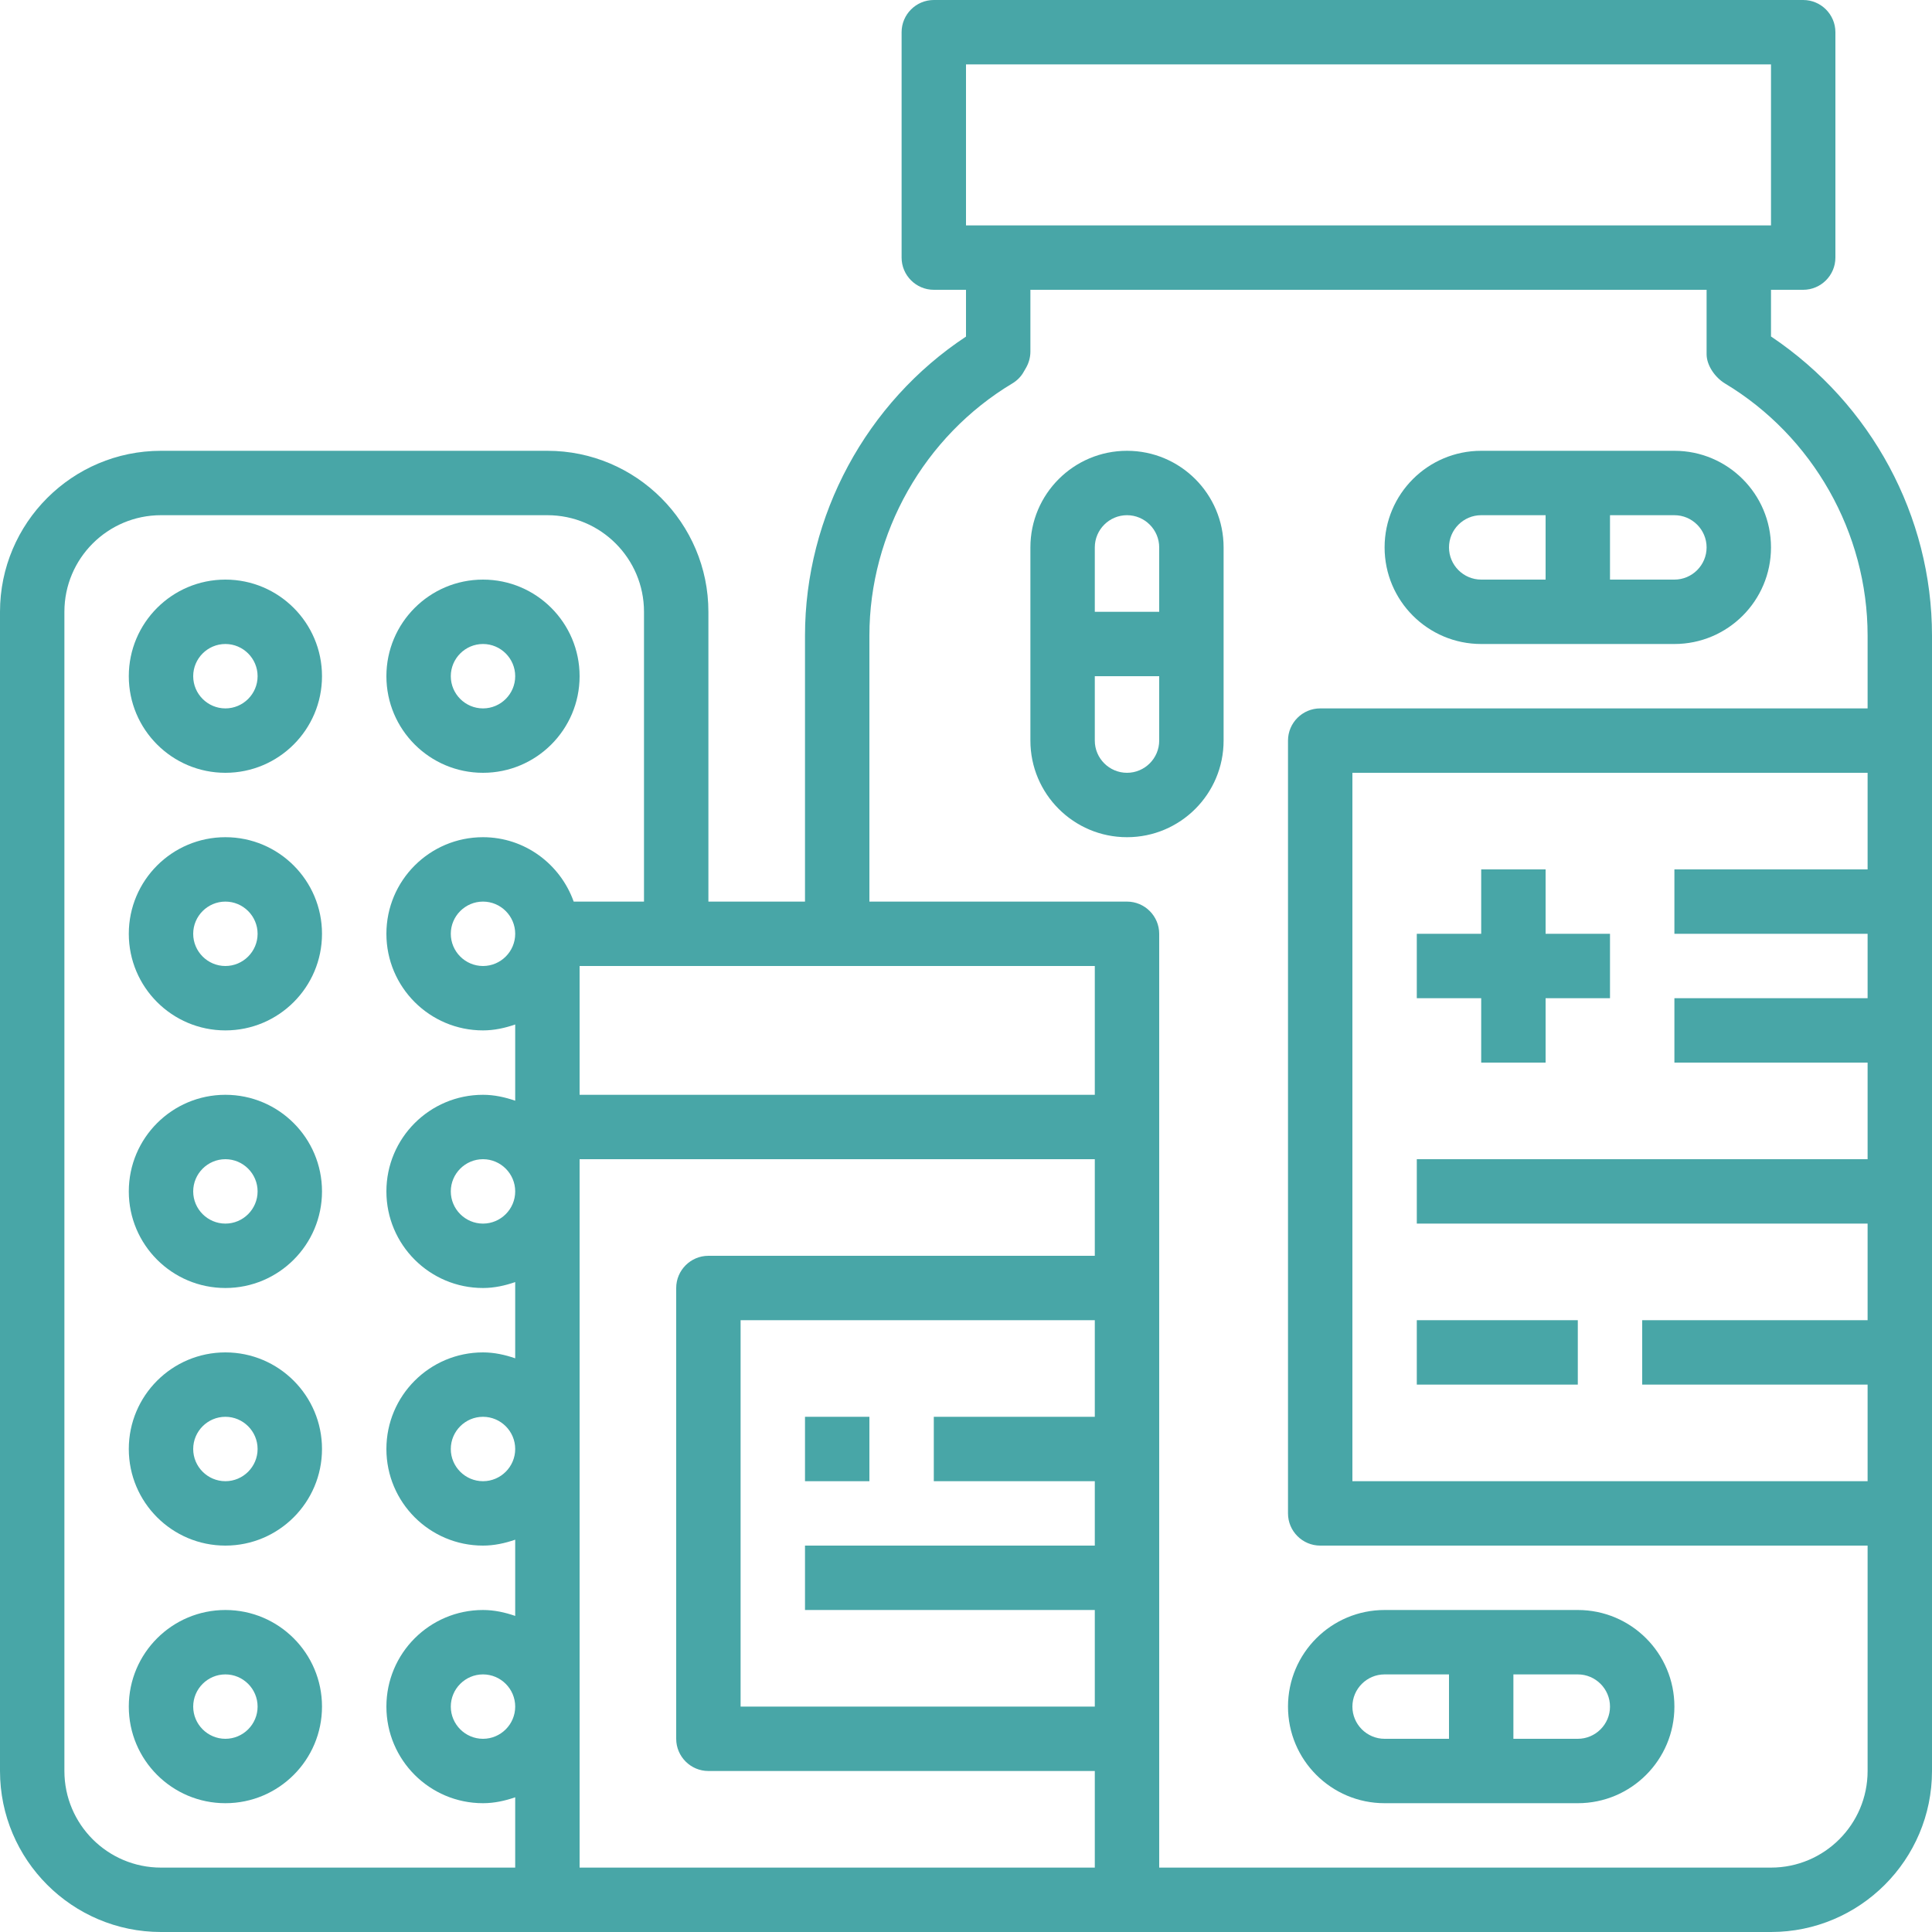
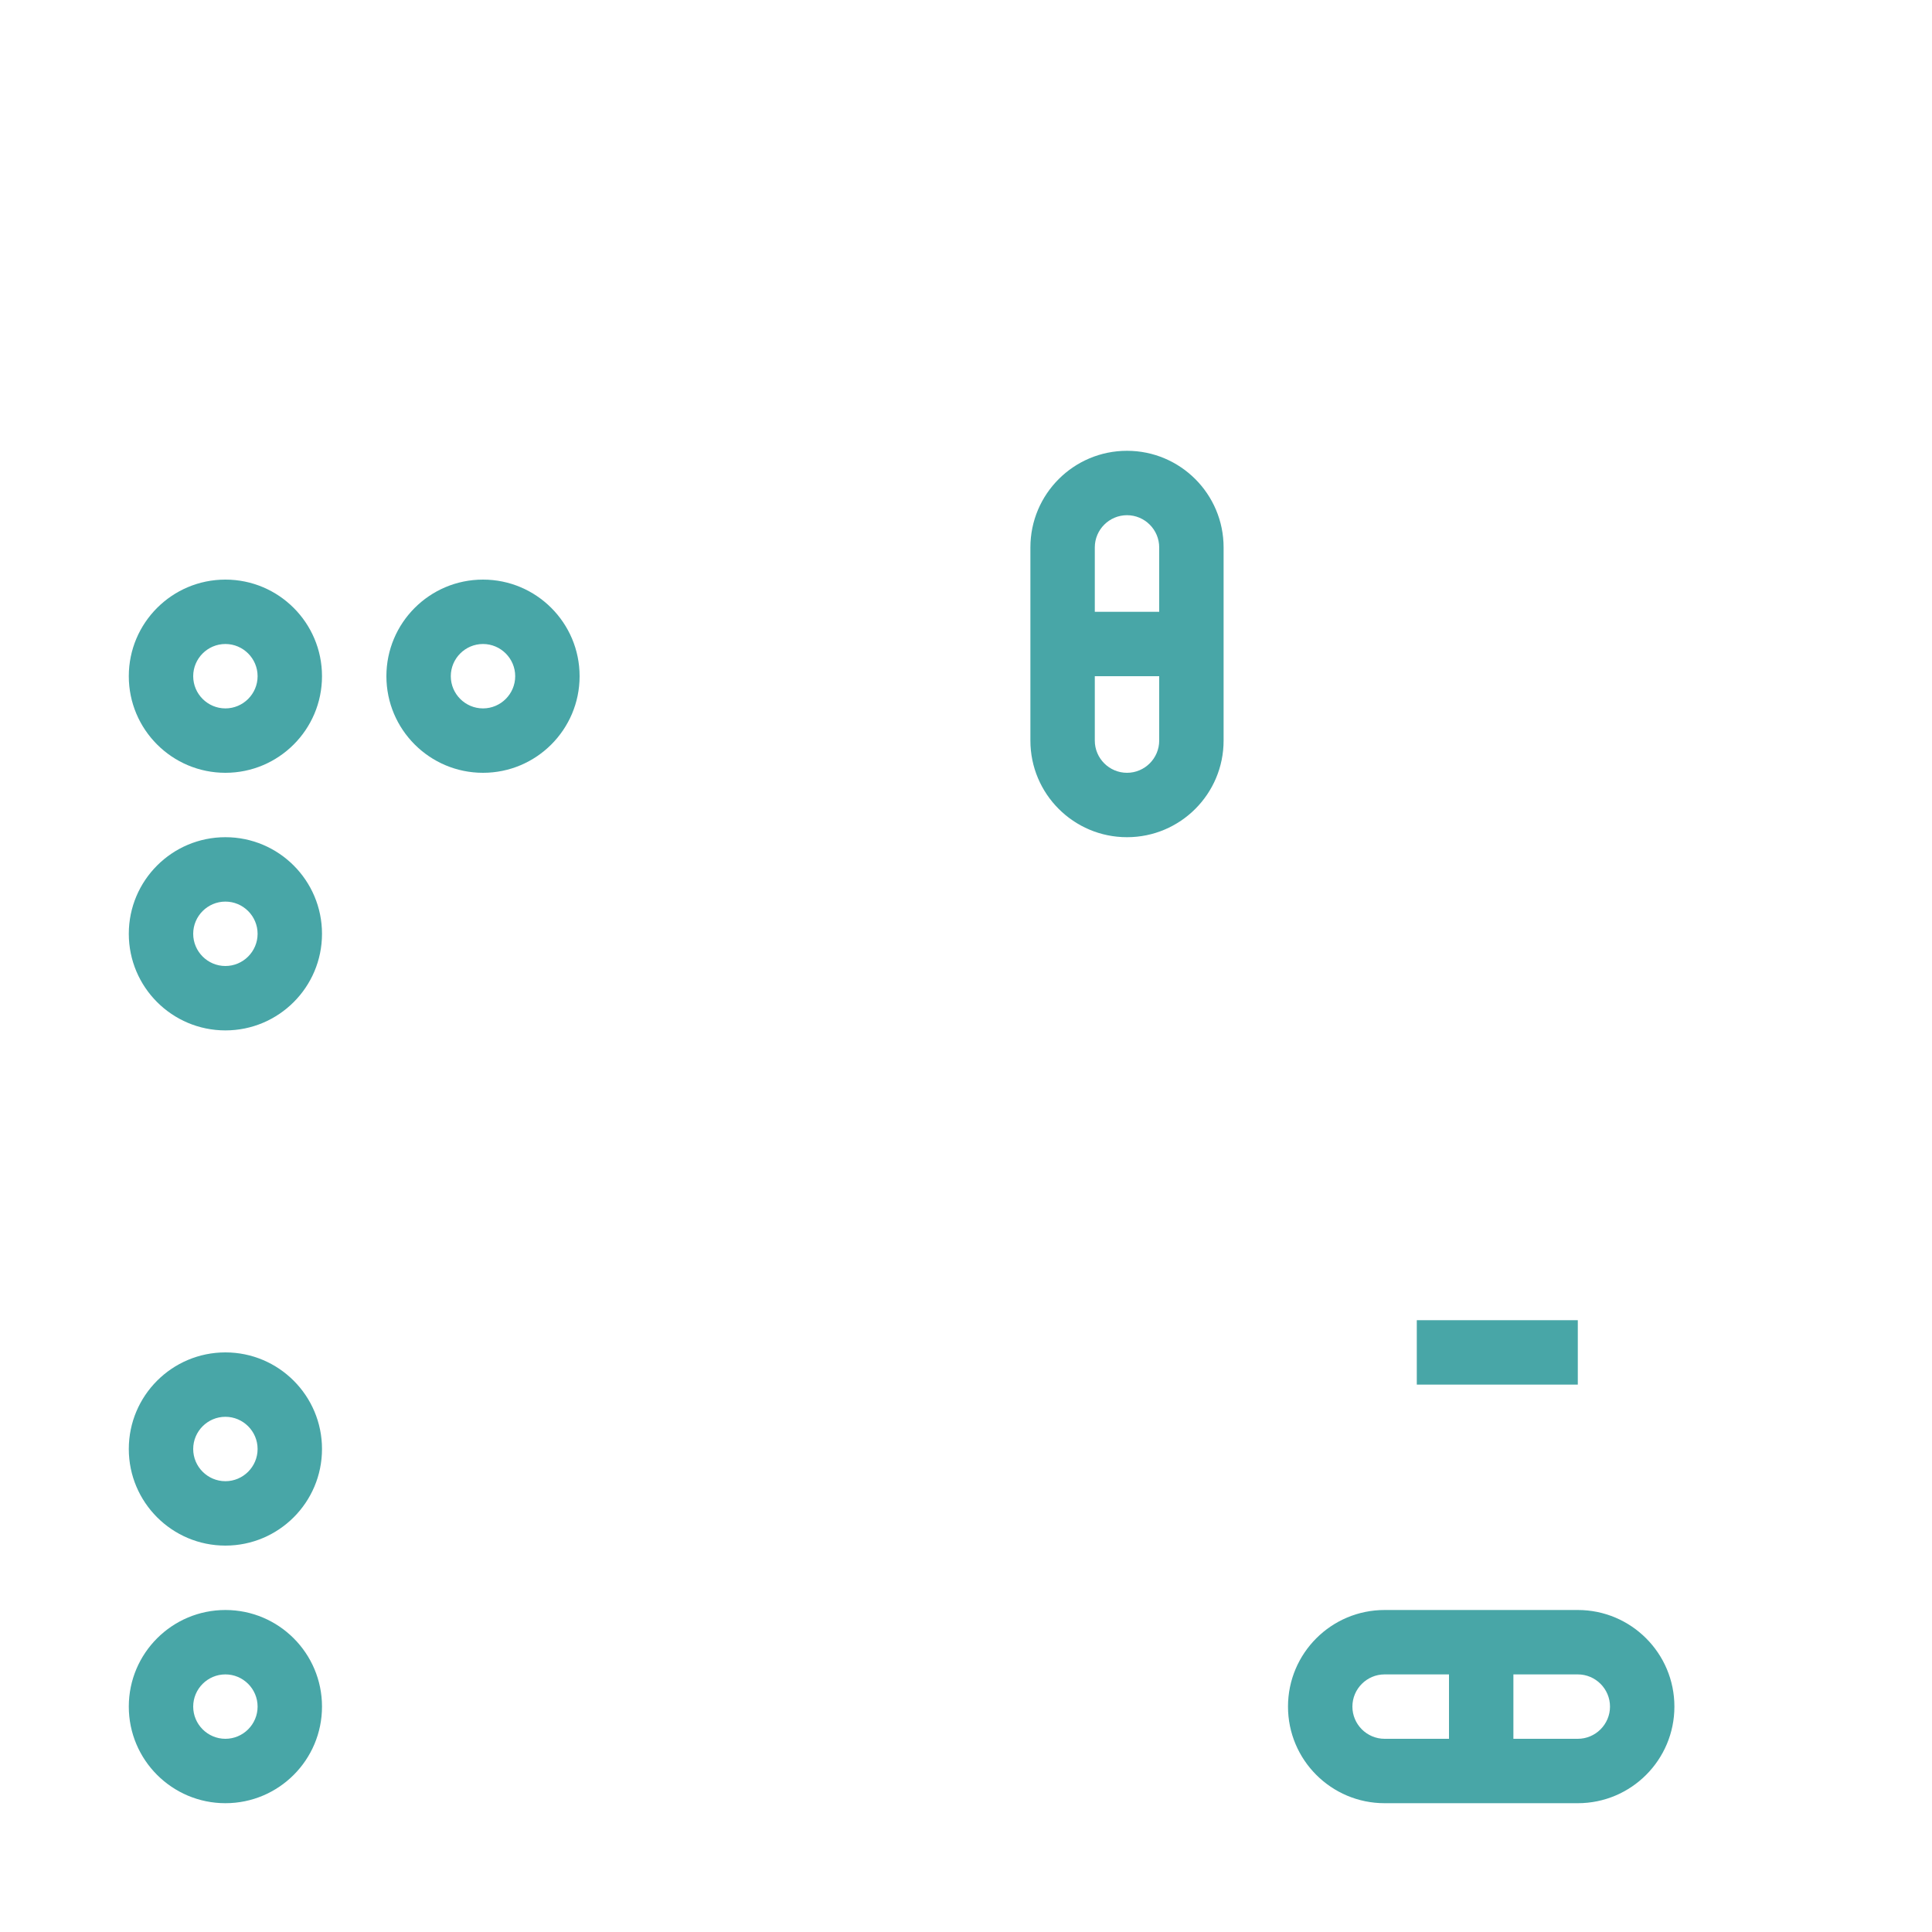
<svg xmlns="http://www.w3.org/2000/svg" width="500" zoomAndPan="magnify" viewBox="0 0 375 375" height="500" preserveAspectRatio="xMidYMid meet" version="1.0">
-   <path fill="#48a6a7" d="M 362.5 137.5 L 256.25 137.5 C 252.809 137.5 250 140.309 250 143.75 L 250 293.75 C 250 297.191 252.809 300 256.25 300 L 362.5 300 L 362.5 343.75 C 362.5 354.102 354.102 362.5 343.75 362.5 L 225 362.5 L 225 181.25 C 225 177.809 222.191 175 218.75 175 L 168.75 175 L 168.75 123.387 C 168.75 103.441 179.395 84.668 196.508 74.414 C 197.438 73.852 198.219 73.07 198.73 72.117 C 198.73 72.117 199.168 71.363 199.168 71.363 C 199.707 70.41 200 69.336 200 68.238 L 200 56.25 L 331.25 56.25 L 331.25 68.75 C 331.25 70.945 332.91 73.266 334.789 74.414 C 351.879 84.668 362.5 103.418 362.5 123.363 Z M 362.5 181.25 L 362.5 193.75 L 325 193.75 L 325 206.25 L 362.5 206.25 L 362.5 225 L 275 225 L 275 237.5 L 362.5 237.5 L 362.5 256.25 L 318.75 256.25 L 318.75 268.75 L 362.5 268.75 L 362.5 287.5 L 262.5 287.5 L 262.5 150 L 362.5 150 L 362.5 168.75 L 325 168.75 L 325 181.25 Z M 156.25 362.5 L 112.5 362.5 L 112.5 225 L 212.5 225 L 212.5 243.75 L 137.5 243.75 C 134.059 243.75 131.25 246.559 131.25 250 L 131.25 337.5 C 131.25 340.941 134.059 343.75 137.5 343.75 L 212.5 343.75 L 212.5 362.5 Z M 100 331.25 C 100 334.691 97.191 337.5 93.75 337.5 C 90.309 337.5 87.5 334.691 87.5 331.25 C 87.5 327.809 90.309 325 93.75 325 C 97.191 325 100 327.809 100 331.25 Z M 100 281.25 C 100 284.691 97.191 287.5 93.75 287.5 C 90.309 287.5 87.5 284.691 87.5 281.25 C 87.5 277.809 90.309 275 93.75 275 C 97.191 275 100 277.809 100 281.25 Z M 100 231.25 C 100 234.691 97.191 237.5 93.75 237.5 C 90.309 237.5 87.5 234.691 87.5 231.25 C 87.5 227.809 90.309 225 93.75 225 C 97.191 225 100 227.809 100 231.25 Z M 100 181.25 C 100 184.691 97.191 187.5 93.75 187.5 C 90.309 187.5 87.5 184.691 87.5 181.25 C 87.5 177.809 90.309 175 93.75 175 C 97.191 175 100 177.809 100 181.25 Z M 12.5 343.75 L 12.5 118.75 C 12.5 108.398 20.898 100 31.25 100 L 106.25 100 C 116.602 100 125 108.398 125 118.75 L 125 175 L 111.352 175 C 108.766 167.75 101.879 162.5 93.75 162.5 C 83.398 162.5 75 170.898 75 181.25 C 75 191.602 83.398 200 93.75 200 C 95.945 200 98.023 199.535 100 198.852 L 100 213.648 C 98.023 212.965 95.945 212.5 93.75 212.5 C 83.398 212.5 75 220.898 75 231.25 C 75 241.602 83.398 250 93.75 250 C 95.945 250 98.023 249.535 100 248.852 L 100 263.648 C 98.023 262.965 95.945 262.5 93.75 262.5 C 83.398 262.5 75 270.898 75 281.25 C 75 291.602 83.398 300 93.75 300 C 95.945 300 98.023 299.535 100 298.852 L 100 313.648 C 98.023 312.965 95.945 312.5 93.75 312.5 C 83.398 312.5 75 320.898 75 331.25 C 75 341.602 83.398 350 93.75 350 C 95.945 350 98.023 349.535 100 348.852 L 100 362.5 L 31.25 362.5 C 20.898 362.5 12.5 354.102 12.5 343.75 Z M 212.5 212.5 L 112.5 212.5 L 112.5 187.5 L 212.5 187.5 Z M 212.5 275 L 181.25 275 L 181.25 287.5 L 212.5 287.5 L 212.5 300 L 156.25 300 L 156.25 312.5 L 212.5 312.5 L 212.5 331.25 L 143.75 331.25 L 143.75 256.25 L 212.5 256.25 Z M 187.5 12.5 L 343.75 12.5 L 343.75 43.75 L 187.5 43.75 Z M 343.75 65.309 L 343.75 56.25 L 350 56.25 C 353.441 56.25 356.25 53.441 356.25 50 L 356.25 6.25 C 356.25 2.809 353.441 0 350 0 L 181.25 0 C 177.809 0 175 2.809 175 6.25 L 175 50 C 175 53.441 177.809 56.25 181.25 56.25 L 187.5 56.25 L 187.5 65.332 C 168.164 78.102 156.25 100.098 156.25 123.387 L 156.25 175 L 137.5 175 L 137.5 118.75 C 137.5 101.512 123.484 87.5 106.25 87.5 L 31.25 87.5 C 14.016 87.5 0 101.512 0 118.75 L 0 343.75 C 0 360.984 14.016 375 31.25 375 L 343.75 375 C 360.984 375 375 360.984 375 343.75 L 375 123.363 C 375 100.219 363.258 78.395 343.75 65.309" fill-opacity="1" fill-rule="nonzero" />
  <path fill="#48a6a7" d="M 43.75 187.5 C 40.309 187.5 37.5 184.691 37.5 181.25 C 37.5 177.809 40.309 175 43.75 175 C 47.191 175 50 177.809 50 181.25 C 50 184.691 47.191 187.5 43.75 187.5 Z M 43.75 162.5 C 33.398 162.5 25 170.898 25 181.25 C 25 191.602 33.398 200 43.75 200 C 54.102 200 62.5 191.602 62.5 181.25 C 62.5 170.898 54.102 162.5 43.75 162.5" fill-opacity="1" fill-rule="nonzero" />
  <path fill="#48a6a7" d="M 43.75 337.5 C 40.309 337.5 37.5 334.691 37.5 331.25 C 37.5 327.809 40.309 325 43.75 325 C 47.191 325 50 327.809 50 331.25 C 50 334.691 47.191 337.5 43.75 337.5 Z M 43.75 312.5 C 33.398 312.5 25 320.898 25 331.25 C 25 341.602 33.398 350 43.75 350 C 54.102 350 62.5 341.602 62.5 331.25 C 62.5 320.898 54.102 312.5 43.75 312.5" fill-opacity="1" fill-rule="nonzero" />
  <path fill="#48a6a7" d="M 43.75 287.5 C 40.309 287.5 37.5 284.691 37.5 281.25 C 37.5 277.809 40.309 275 43.75 275 C 47.191 275 50 277.809 50 281.25 C 50 284.691 47.191 287.5 43.75 287.5 Z M 43.75 262.5 C 33.398 262.5 25 270.898 25 281.25 C 25 291.602 33.398 300 43.75 300 C 54.102 300 62.5 291.602 62.5 281.25 C 62.5 270.898 54.102 262.5 43.75 262.5" fill-opacity="1" fill-rule="nonzero" />
-   <path fill="#48a6a7" d="M 43.75 237.5 C 40.309 237.5 37.5 234.691 37.5 231.25 C 37.5 227.809 40.309 225 43.75 225 C 47.191 225 50 227.809 50 231.25 C 50 234.691 47.191 237.5 43.75 237.5 Z M 43.75 212.5 C 33.398 212.5 25 220.898 25 231.25 C 25 241.602 33.398 250 43.75 250 C 54.102 250 62.5 241.602 62.5 231.25 C 62.5 220.898 54.102 212.5 43.75 212.5" fill-opacity="1" fill-rule="nonzero" />
  <path fill="#48a6a7" d="M 43.75 137.5 C 40.309 137.5 37.5 134.691 37.5 131.25 C 37.5 127.809 40.309 125 43.75 125 C 47.191 125 50 127.809 50 131.25 C 50 134.691 47.191 137.5 43.75 137.5 Z M 43.75 112.5 C 33.398 112.5 25 120.898 25 131.25 C 25 141.602 33.398 150 43.75 150 C 54.102 150 62.5 141.602 62.5 131.25 C 62.5 120.898 54.102 112.5 43.75 112.5" fill-opacity="1" fill-rule="nonzero" />
  <path fill="#48a6a7" d="M 93.75 125 C 97.191 125 100 127.809 100 131.25 C 100 134.691 97.191 137.5 93.75 137.5 C 90.309 137.5 87.5 134.691 87.5 131.25 C 87.5 127.809 90.309 125 93.75 125 Z M 93.75 150 C 104.102 150 112.5 141.602 112.5 131.25 C 112.5 120.898 104.102 112.5 93.75 112.5 C 83.398 112.5 75 120.898 75 131.25 C 75 141.602 83.398 150 93.75 150" fill-opacity="1" fill-rule="nonzero" />
-   <path fill="#48a6a7" d="M 168.75 275 L 156.25 275 L 156.25 287.5 L 168.75 287.5 L 168.75 275" fill-opacity="1" fill-rule="nonzero" />
  <path fill="#48a6a7" d="M 218.75 150 C 215.309 150 212.5 147.191 212.5 143.75 L 212.5 131.25 L 225 131.25 L 225 143.75 C 225 147.191 222.191 150 218.75 150 Z M 218.75 100 C 222.191 100 225 102.809 225 106.25 L 225 118.75 L 212.5 118.75 L 212.5 106.25 C 212.5 102.809 215.309 100 218.75 100 Z M 218.75 87.5 C 208.398 87.5 200 95.898 200 106.25 L 200 143.75 C 200 154.102 208.398 162.5 218.75 162.5 C 229.102 162.5 237.5 154.102 237.5 143.75 L 237.5 106.25 C 237.5 95.898 229.102 87.5 218.75 87.5" fill-opacity="1" fill-rule="nonzero" />
-   <path fill="#48a6a7" d="M 300 168.75 L 287.5 168.75 L 287.5 181.25 L 275 181.25 L 275 193.75 L 287.5 193.75 L 287.5 206.25 L 300 206.25 L 300 193.75 L 312.5 193.75 L 312.5 181.25 L 300 181.25 L 300 168.75" fill-opacity="1" fill-rule="nonzero" />
  <path fill="#48a6a7" d="M 275 268.75 L 306.25 268.75 L 306.25 256.25 L 275 256.25 L 275 268.75" fill-opacity="1" fill-rule="nonzero" />
-   <path fill="#48a6a7" d="M 325 112.5 L 312.5 112.5 L 312.5 100 L 325 100 C 328.441 100 331.25 102.809 331.25 106.25 C 331.25 109.691 328.441 112.5 325 112.5 Z M 281.25 106.25 C 281.25 102.809 284.059 100 287.5 100 L 300 100 L 300 112.5 L 287.5 112.5 C 284.059 112.5 281.25 109.691 281.25 106.25 Z M 325 87.5 L 287.5 87.5 C 277.148 87.5 268.75 95.898 268.75 106.25 C 268.75 116.602 277.148 125 287.5 125 L 325 125 C 335.352 125 343.75 116.602 343.75 106.25 C 343.75 95.898 335.352 87.5 325 87.5" fill-opacity="1" fill-rule="nonzero" />
  <path fill="#48a6a7" d="M 268.75 325 L 281.25 325 L 281.25 337.5 L 268.75 337.5 C 265.309 337.5 262.5 334.691 262.5 331.25 C 262.5 327.809 265.309 325 268.75 325 Z M 312.5 331.25 C 312.5 334.691 309.691 337.5 306.25 337.5 L 293.75 337.5 L 293.75 325 L 306.25 325 C 309.691 325 312.5 327.809 312.5 331.25 Z M 268.75 350 L 306.25 350 C 316.602 350 325 341.602 325 331.25 C 325 320.898 316.602 312.5 306.25 312.5 L 268.75 312.5 C 258.398 312.5 250 320.898 250 331.25 C 250 341.602 258.398 350 268.75 350" fill-opacity="1" fill-rule="nonzero" />
</svg>